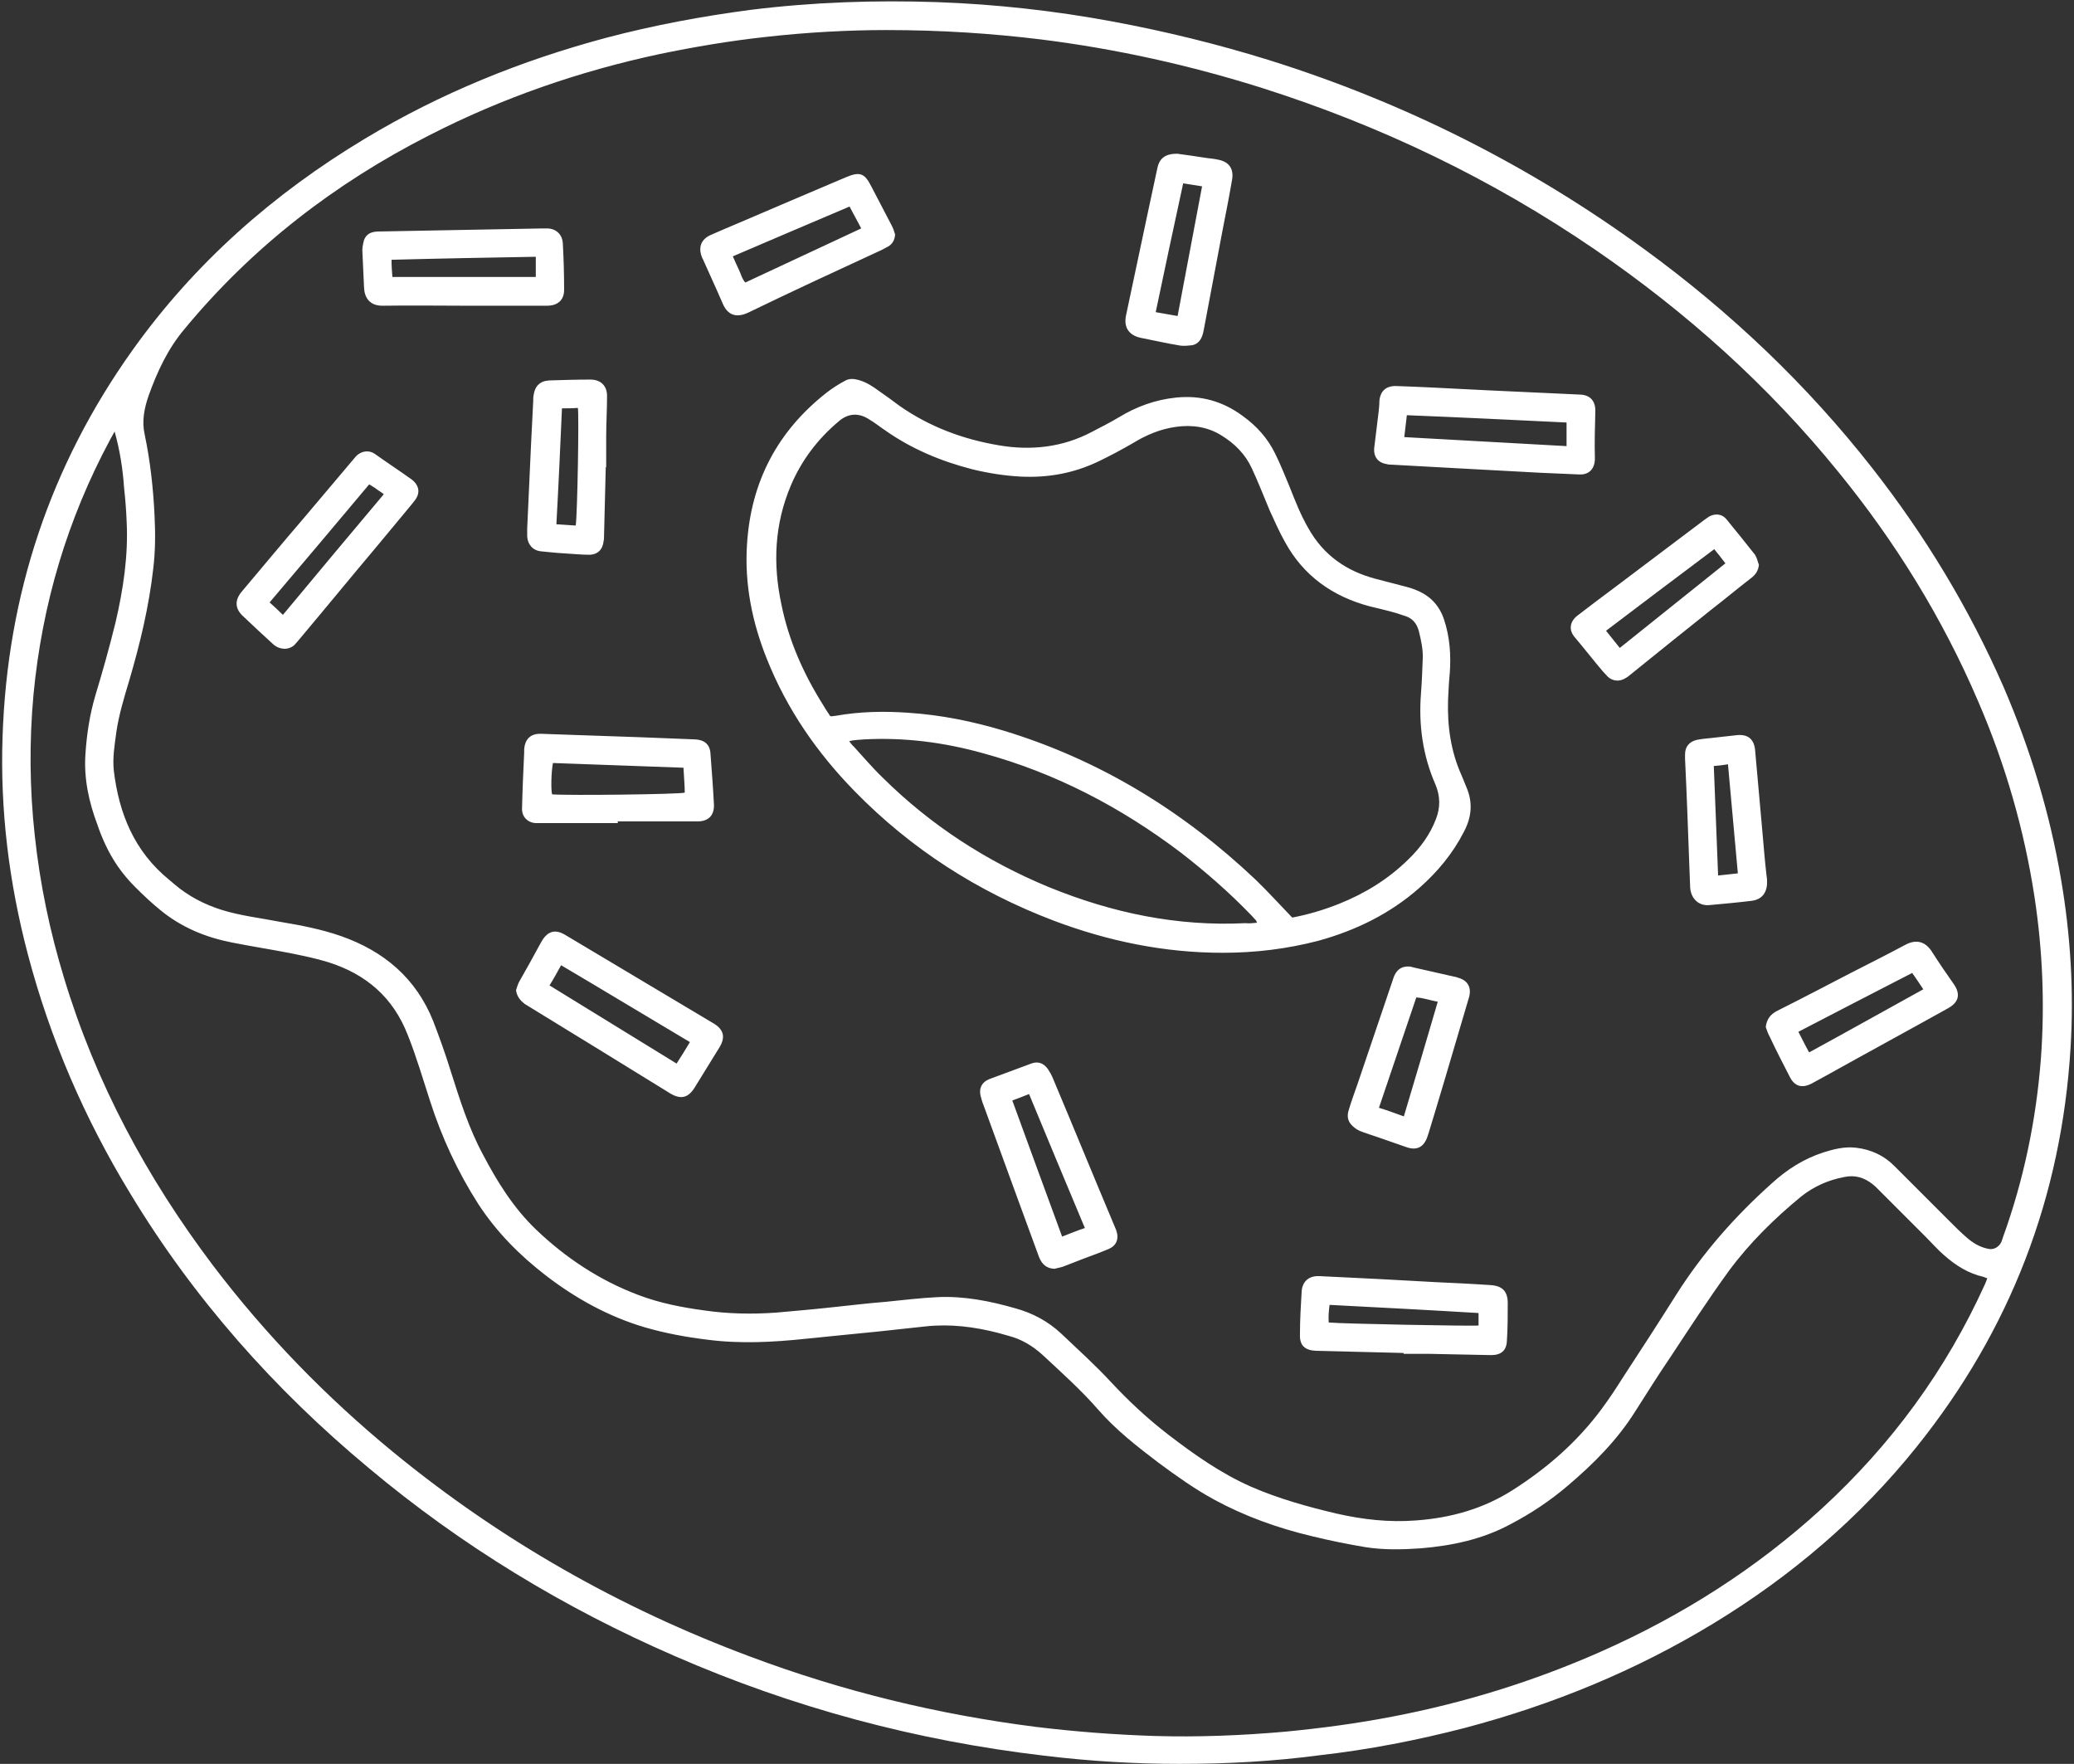
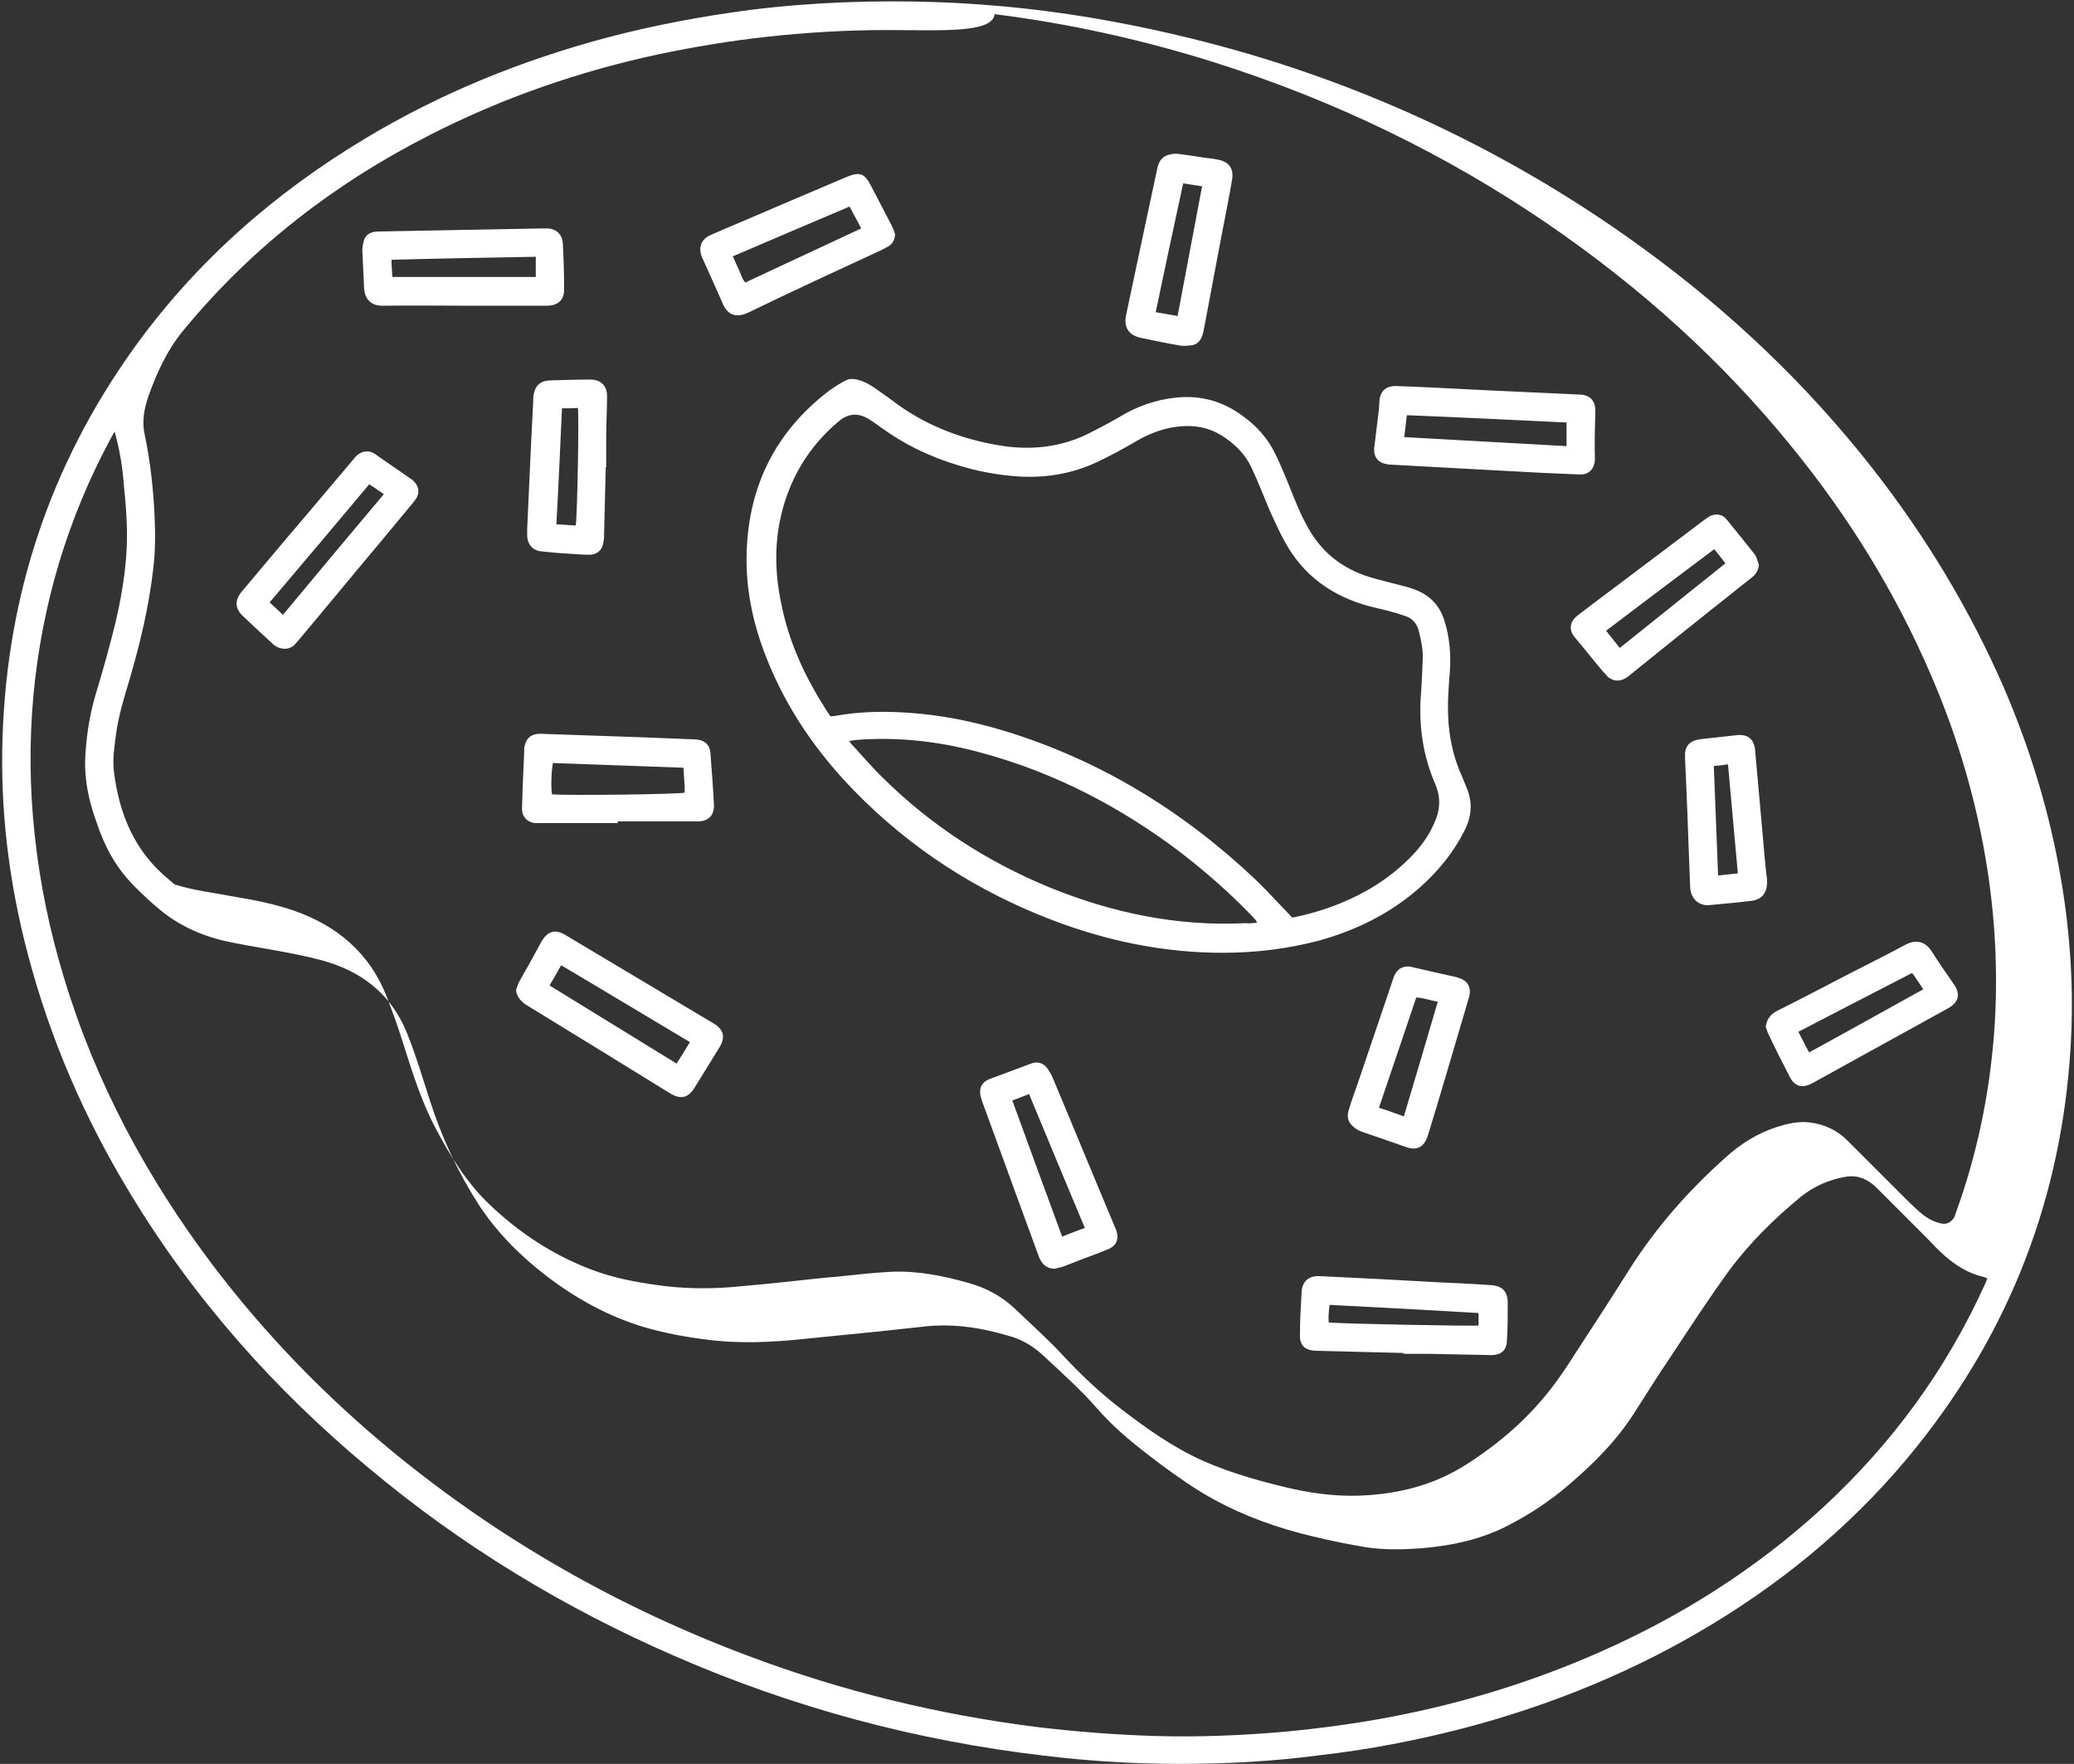
<svg xmlns="http://www.w3.org/2000/svg" fill="#ffffff" height="410.8" preserveAspectRatio="xMidYMid meet" version="1" viewBox="-0.5 -0.4 483.1 410.8" width="483.1" zoomAndPan="magnify">
  <rect x="-0.5" y="-0.4" width="483.1" height="410.8" fill="#333333" stroke="none" />
  <g id="change1_1">
-     <path clip-rule="evenodd" d="M274.2,410.4c-10,0-20.7-0.6-31.4-1.9c-29.9-3.5-58.6-11.2-86.1-23.2 c-25.8-11.2-49.7-25.7-71.3-43.8c-22-18.3-40.8-39.5-55.6-64C19.2,260.1,11.2,241.6,6,221.9c-4.4-16.7-6.5-33.6-5.9-50.8 c1.1-33,11.1-63.1,30.3-90c14.5-20.3,32.8-36.4,54.1-49.2c17.6-10.6,36.4-18.2,56.2-23.5c11-2.9,22.2-5,33.6-6.5 c14.5-1.8,29-2.3,43.6-1.8c13.7,0.5,27.2,2,40.7,4.5c12.4,2.3,24.6,5.3,36.5,9c31.6,9.9,60.8,24.6,87.5,44.1 c20,14.6,37.8,31.5,53,50.9c12.3,15.7,22.6,32.7,30.6,51c6.2,14.4,10.8,29.4,13.4,44.9c2.2,12.9,3,26,2.2,39.1 c-2.1,34.7-14,65.7-35.8,92.9c-13.3,16.6-29.3,30.2-47.4,41.2c-18.1,11-37.4,18.9-57.8,24.3c-11.2,2.9-22.5,5.1-34,6.4 C296.2,409.8,285.6,410.4,274.2,410.4z M205.9,6.6c-8.5,0-18.3,0.5-28,1.6c-8.3,0.9-16.6,2.3-24.8,4c-18.7,4-36.6,10.2-53.6,18.9 c-22,11.2-41.2,26-57,45.1c-3.9,4.6-6.4,10-8.4,15.6c-1,2.9-1.6,5.9-0.9,9c1.3,6.2,2,12.5,2.3,18.9c0.2,4.1,0.2,8.2-0.3,12.3 c-1,8.9-3.1,17.6-5.6,26.1c-1.2,4-2.4,7.9-3,12c-0.4,3-0.9,5.9-0.6,8.9c1.2,10.1,4.8,18.9,12.9,25.5c0.4,0.3,0.8,0.7,1.3,1.1 c3.2,2.7,6.8,4.6,10.9,5.9c4.5,1.4,9.1,1.9,13.7,2.8c4.8,0.8,9.5,1.7,14.1,3.3c10,3.5,17.5,9.8,21.5,19.8c1.5,3.9,2.9,7.8,4.1,11.7 c2.1,6.6,4.2,13.3,7.5,19.4c3.3,6.3,7.1,12.4,12.3,17.4c7,6.7,14.9,11.9,23.9,15.3c5,1.9,10.2,2.9,15.4,3.6 c5.5,0.8,11.1,0.9,16.7,0.5c4.5-0.4,9.1-0.8,13.6-1.3c3.9-0.4,7.9-0.9,11.8-1.2c4-0.4,8.1-0.9,12.1-1.1c6.2-0.3,12.3,0.9,18.2,2.6 c4,1.1,7.6,3,10.7,5.9c3.9,3.7,7.9,7.3,11.6,11.3c4.1,4.4,8.5,8.5,13.3,12.2c6,4.6,12.2,9,19.2,12.1c6.4,2.8,13.2,4.7,20,6.3 c6.1,1.4,12.3,2.1,18.6,1.6c8.1-0.6,15.6-2.7,22.5-7.1c8-5.1,15-11.2,20.7-18.9c1.7-2.3,3.3-4.7,4.8-7.1c4.2-6.4,8.4-12.9,12.5-19.4 c6.2-9.8,13.7-18.3,22.3-26c3.5-3.2,7.4-5.7,12-7.2c2.5-0.8,5-1.4,7.6-1.1c3.6,0.4,6.7,1.9,9.2,4.5c4.2,4.2,8.4,8.4,12.6,12.6 c1.3,1.3,2.7,2.7,4.1,3.9c1.4,1.2,2.9,2.1,4.7,2.5c1.4,0.4,2.7-0.3,3.3-1.6c0.1-0.3,0.2-0.6,0.3-0.9c4.9-13.5,7.8-27.5,8.9-41.9 c0.9-12.5,0.4-25-1.5-37.5c-2.4-15.7-6.8-30.9-13.1-45.5c-8.3-19.4-19.3-37.2-32.6-53.5c-16.3-20.1-35.4-37.2-56.7-51.8 c-24-16.4-49.8-28.8-77.5-37.6c-16.8-5.3-33.9-9.1-51.4-11.3C230.6,7.4,218.9,6.6,205.9,6.6z M26.2,100.1c-0.3,0.6-0.7,1.2-1,1.8 c-10,18.6-15.9,38.4-17.9,59.5c-1,10.9-0.9,21.9,0.3,32.8c1.2,11.2,3.5,22.3,6.8,33.1c7.4,24.5,19.3,46.6,34.7,67 c12.3,16.2,26.3,30.6,42,43.5c25,20.5,52.8,36.3,83.1,47.6c21.6,8.1,43.8,13.5,66.7,16.4c9.1,1.1,18.2,1.8,27.4,2.1 c10.2,0.3,20.4-0.1,30.6-1c8.3-0.8,16.6-1.9,24.9-3.5c16.7-3.2,32.9-8.2,48.5-15.1c19-8.4,36.3-19.4,51.6-33.4 c16.2-14.9,28.9-32.2,38-52.3c0.2-0.4,0.3-0.8,0.5-1.3c-0.4-0.1-0.6-0.2-0.8-0.3c-3.6-0.8-6.6-2.7-9.3-5.1c-1.5-1.3-2.8-2.8-4.2-4.2 c-3.9-3.9-7.8-7.8-11.7-11.7c-0.2-0.2-0.5-0.4-0.7-0.6c-1.9-1.5-4-2.2-6.5-1.7c-3.8,0.7-7.2,2.2-10.2,4.6 c-6.2,5.1-12,10.8-16.8,17.3c-4.8,6.6-9.2,13.4-13.7,20.2c-2.8,4.1-5.4,8.3-8.1,12.5c-4.2,6.7-9.7,12.2-15.7,17.3 c-4.1,3.5-8.6,6.5-13.4,9c-6.5,3.5-13.6,5-20.9,5.6c-4.3,0.3-8.7,0.4-13-0.3c-4.1-0.7-8.1-1.5-12.2-2.5c-8-1.9-15.6-4.6-22.8-8.5 c-4.6-2.5-8.8-5.5-13-8.6c-5-3.8-9.9-7.6-14.1-12.4c-4-4.6-8.5-8.6-12.9-12.7c-2.3-2.1-4.9-3.7-8-4.5c-0.8-0.2-1.7-0.5-2.5-0.7 c-5.5-1.4-11-2.1-16.7-1.5c-3.7,0.4-7.4,0.8-11.1,1.2c-5.7,0.6-11.4,1.1-17,1.7c-7.6,0.8-15.2,1.2-22.9,0.2 c-4.9-0.6-9.8-1.5-14.6-2.9c-8.4-2.5-16-6.7-22.9-12c-6.1-4.7-11.5-10.1-15.8-16.7c-4.8-7.5-8.5-15.5-11.2-23.9 c-1.7-5.2-3.2-10.4-5.2-15.4c-3.4-8.8-9.7-14.2-18.5-17c-2.9-0.9-5.9-1.5-8.8-2.1c-4.6-0.9-9.2-1.6-13.7-2.5 c-6.1-1.2-11.7-3.5-16.6-7.5c-2.1-1.7-4.1-3.6-6-5.5c-2.9-2.9-5.2-6.2-6.9-9.9c-0.7-1.5-1.3-3-1.8-4.5c-2-5.3-3.2-10.8-2.8-16.5 c0.3-4.6,1-9.2,2.3-13.6c1.7-5.6,3.3-11.3,4.7-17c1.8-7.7,3-15.6,2.6-23.5c-0.1-2.6-0.3-5.2-0.6-7.9 C28.1,108.7,27.4,104.4,26.2,100.1z M284.3,221.5c-13.6,0-26.7-2.7-39.4-7.5c-17.6-6.7-33.1-16.6-46.3-30.1 c-8.8-9-15.8-19.1-20.5-30.9c-3.4-8.5-5.2-17.4-4.6-26.6c0.9-14.6,7.1-26.4,18.6-35.4c1.3-1,2.7-1.9,4.2-2.7c1-0.6,2.1-0.5,3.2-0.2 c1.8,0.5,3.3,1.5,4.8,2.6c1.6,1.1,3.1,2.2,4.7,3.4c7,4.9,14.8,7.8,23.1,9.2c7.5,1.3,14.9,0.5,21.7-3.1c2.1-1.1,4.3-2.2,6.3-3.4 c4.1-2.5,8.5-4.1,13.3-4.6c5.7-0.6,10.9,0.8,15.6,4.3c3.2,2.3,5.8,5.2,7.5,8.7c1.3,2.6,2.3,5.2,3.4,7.8c1.3,3.3,2.6,6.6,4.4,9.7 c3.5,6.2,8.8,9.9,15.6,11.7c2.4,0.6,4.9,1.3,7.3,1.9c0.7,0.2,1.4,0.4,2.1,0.7c3.3,1.3,5.5,3.6,6.6,7c1.3,4,1.6,8.1,1.3,12.3 c-0.2,2.1-0.3,4.1-0.4,6.2c-0.2,6.1,0.6,12.1,3.2,17.8c0.4,0.9,0.7,1.8,1.1,2.7c1.5,3.5,1.2,6.9-0.6,10.3 c-2.6,5.1-6.2,9.4-10.4,13.1c-6.8,6-14.8,9.9-23.5,12.3C299.3,220.6,291.9,221.5,284.3,221.5z M300.5,213.3 c3.7-0.7,7.4-1.8,10.9-3.2c6-2.4,11.4-5.7,16.1-10.3c2.8-2.7,5.1-5.8,6.5-9.5c1-2.6,1-5.2-0.1-7.9c-3-6.8-4-14-3.4-21.4 c0.2-2.7,0.3-5.3,0.4-8c0.1-2.2-0.4-4.3-0.9-6.4c-0.5-1.9-1.6-3.1-3.4-3.6c-0.6-0.2-1.2-0.4-1.8-0.6c-2.1-0.6-4.2-1.1-6.3-1.6 c-8.6-2.3-15.4-7.1-19.7-15c-1.3-2.3-2.4-4.8-3.5-7.2c-1.4-3.3-2.7-6.7-4.2-9.9c-1.5-3.3-4-5.8-7.1-7.7c-3.2-2-6.8-2.5-10.5-2 c-3.7,0.5-7,1.9-10.1,3.8c-2.6,1.5-5.2,2.9-7.9,4.2c-5.8,2.8-11.8,3.9-18.2,3.6c-3.8-0.2-7.6-0.8-11.3-1.7 c-7.4-1.9-14.3-4.8-20.5-9.2c-1.2-0.8-2.3-1.7-3.5-2.4c-2.4-1.6-4.9-1.5-7.1,0.4c-4.9,4.1-8.7,9.1-11.2,15c-3.8,9-4.2,18.2-2.2,27.6 c1.7,8.5,5.2,16.3,9.8,23.6c0.5,0.9,1.1,1.7,1.6,2.5c0.3,0,0.4,0,0.5,0c0.3,0,0.5-0.1,0.8-0.1c5.6-1,11.3-1.1,16.9-0.7 c7.6,0.5,15,2,22.3,4.2c22.3,6.8,41.7,18.7,58.6,34.7C294.8,207.2,297.5,210.2,300.5,213.3z M292.3,214.5c-0.1-0.3-0.2-0.4-0.2-0.5 c-0.4-0.4-0.7-0.8-1.1-1.2c-5.1-5.3-10.6-10.1-16.4-14.6c-14-10.6-29.3-18.6-46.2-23.2c-9-2.5-18.2-3.7-27.6-3.2 c-1.1,0.1-2.2,0.1-3.5,0.4c0.4,0.5,0.7,1,1.1,1.3c2.2,2.4,4.3,4.9,6.7,7.2c11.2,11.1,24.2,19.5,38.7,25.5c14.7,6,29.9,9.2,45.8,8.4 C290.4,214.7,291.3,214.6,292.3,214.5z M346,90.5c7.2,0.3,14.4,0.7,21.6,1c2.4,0.1,3.6,1.6,3.5,4c-0.1,3.6-0.2,7.3-0.1,10.9 c0,2.3-1.3,3.8-3.6,3.7c-3.1-0.1-6.2-0.3-9.2-0.4c-6.2-0.3-12.3-0.7-18.5-1c-5.5-0.3-10.9-0.6-16.4-0.9c-0.2,0-0.5,0-0.7-0.1 c-2.1-0.3-3.2-1.7-3-3.8c0.3-2.7,0.7-5.5,1-8.2c0.1-0.9,0.2-1.8,0.2-2.7c0.2-2.3,1.5-3.5,3.8-3.5c5.8,0.2,11.6,0.5,17.4,0.8 C343.4,90.4,344.7,90.4,346,90.5C346,90.5,346,90.5,346,90.5z M364.4,98c-12.4-0.6-24.7-1.2-37.2-1.7c-0.2,1.8-0.4,3.4-0.6,5.1 c12.7,0.7,25.2,1.4,37.8,2.1C364.4,101.6,364.4,99.9,364.4,98z M119.7,230.2c0.2-0.6,0.4-1.3,0.7-1.9c1.7-3,3.4-6,5-9 c0.1-0.2,0.3-0.5,0.4-0.7c1.4-2.2,3.1-2.6,5.3-1.3c11.6,6.9,23.1,13.8,34.7,20.7c2.3,1.4,2.7,3.2,1.3,5.5c-1.9,3.1-3.9,6.3-5.8,9.4 c-1.5,2.4-3.2,2.8-5.6,1.4c-11.3-7-22.6-13.9-34-20.9C120.7,232.6,119.9,231.7,119.7,230.2z M127.5,229.1 c9.9,6.1,19.7,12.1,29.6,18.2c1.1-1.7,2.1-3.3,3.1-5c-10.1-6-20-12-30-17.9C129.3,226,128.5,227.5,127.5,229.1z M65.9,150.7 c-1.1,0-2-0.4-2.7-1c-2.4-2.2-4.9-4.5-7.3-6.8c-1.7-1.7-1.7-3.6-0.1-5.5c4.9-5.8,9.7-11.6,14.6-17.3c3.8-4.5,7.6-9,11.4-13.5 c0.3-0.4,0.6-0.7,0.9-1c1.2-1,2.8-1.2,4.1-0.3c2.8,2,5.7,3.9,8.5,5.9c1.9,1.4,2.2,3.3,0.7,5.1c-0.2,0.3-0.5,0.6-0.8,1 c-2.4,2.9-4.9,5.9-7.3,8.8c-6.4,7.6-12.7,15.3-19.1,22.9c-0.3,0.3-0.5,0.6-0.8,0.9C67.4,150.4,66.6,150.7,65.9,150.7z M88.9,114.7 c-0.6-0.5-1.2-0.8-1.7-1.2c-0.5-0.4-1.1-0.7-1.7-1.1c-7.7,9.2-15.4,18.3-23.2,27.5c1.1,1,2.1,1.9,3.1,2.9 C73.2,133.4,81,124.1,88.9,114.7z M326.4,314.7c-6.8-0.2-13.5-0.3-20.3-0.5c-2.6-0.1-3.9-1.2-3.8-3.8c0-3.4,0.2-6.7,0.4-10.1 c0.2-2.3,1.7-3.6,4.1-3.5c4.7,0.2,9.5,0.5,14.2,0.7c4.3,0.2,8.5,0.5,12.8,0.7c4.3,0.2,8.6,0.4,13,0.7c2.7,0.2,3.9,1.5,3.9,4.2 c0,2.9,0,5.9-0.2,8.8c-0.1,2.3-1.4,3.3-3.7,3.3c-4.9-0.1-9.8-0.2-14.6-0.3c-1.9,0-3.8,0-5.7,0C326.4,314.8,326.4,314.7,326.4,314.7z M309.2,303.5c-0.2,1.5-0.3,2.8-0.2,4.1c2.7,0.3,34,0.9,34.9,0.7c0-0.9,0-1.9,0-2.9C332.3,304.7,320.8,304.1,309.2,303.5z M245.1,295.1c-1.8-0.1-2.9-1-3.6-2.8c-1.6-4.4-3.2-8.7-4.8-13.1c-2.7-7.4-5.4-14.8-8.1-22.2c-0.3-0.7-0.5-1.5-0.7-2.2 c-0.4-1.8,0.3-3.2,2.1-3.9c3.2-1.2,6.5-2.4,9.7-3.6c1.6-0.6,2.9-0.1,3.9,1.3c0.4,0.6,0.8,1.3,1.1,2c4.8,11.4,9.5,22.9,14.3,34.3 c0.2,0.4,0.3,0.8,0.5,1.2c0.7,2,0.1,3.6-1.8,4.4c-1.9,0.8-3.8,1.5-5.7,2.2c-1.6,0.6-3.3,1.3-4.9,1.9 C246.5,294.8,245.8,294.9,245.1,295.1z M235.3,255.9c3.9,10.7,7.7,21.1,11.6,31.7c1.8-0.7,3.5-1.4,5.3-2c-4.4-10.5-8.7-20.8-13-31.2 C237.9,254.9,236.7,255.4,235.3,255.9z M107.6,70.8c-6.3,0-12.5-0.1-18.8,0c-3.2,0.1-4.4-1.9-4.5-4.2c-0.1-2.9-0.3-5.8-0.4-8.7 c0-0.8,0.2-1.7,0.4-2.4c0.4-1.1,1.2-1.7,2.4-1.9c0.6-0.1,1.2-0.1,1.8-0.1c12.5-0.2,24.9-0.5,37.4-0.7c0.3,0,0.6,0,1,0 c2.1,0,3.6,1.4,3.7,3.5c0.2,3.6,0.3,7.2,0.3,10.8c0,2.4-1.5,3.7-4,3.7C120.5,70.8,114.1,70.8,107.6,70.8 C107.6,70.8,107.6,70.8,107.6,70.8z M90.9,64.1c11.2,0,22.3,0,33.4,0c0-1.6,0-3,0-4.7c-11.3,0.2-22.4,0.4-33.6,0.7 C90.7,61.6,90.8,62.8,90.9,64.1z M143.4,191.3c-5.9,0-11.8,0-17.7,0c-0.5,0-0.9,0-1.4,0c-1.9-0.1-3.3-1.5-3.2-3.5 c0.1-4.3,0.3-8.6,0.5-13c0-0.2,0-0.5,0-0.7c0.2-2.4,1.5-3.7,4-3.6c2.9,0.1,5.7,0.2,8.6,0.3c4.8,0.2,9.7,0.3,14.5,0.5 c4.2,0.2,8.5,0.3,12.7,0.5c2.2,0.1,3.5,1.2,3.6,3.4c0.3,3.9,0.6,7.9,0.8,11.8c0.1,2.5-1.3,3.9-3.8,3.9c-6.2,0-12.4,0-18.6,0 C143.4,191.2,143.4,191.2,143.4,191.3z M158.7,178.4c-10.2-0.4-20.3-0.7-30.4-1.1c-0.4,2-0.5,6.2-0.2,7.3c3.7,0.3,29.7,0,30.9-0.4 C159,182.4,158.8,180.5,158.7,178.4z M409.2,131.1c-0.1,1.4-0.8,2.4-1.9,3.2c-3.1,2.4-6.1,4.9-9.2,7.3c-6.3,5-12.6,10.1-18.8,15.1 c-0.4,0.3-0.7,0.6-1.1,0.8c-1.4,0.9-3,0.8-4.2-0.3c-0.4-0.4-0.8-0.9-1.2-1.3c-2.2-2.6-4.3-5.3-6.5-7.9c-1.4-1.6-1.2-3.6,0.6-5 c2.7-2.1,5.4-4.1,8.2-6.2c7.2-5.4,14.3-10.8,21.5-16.2c0.3-0.2,0.7-0.5,1-0.7c1.5-0.8,3.1-0.6,4.1,0.7c2.2,2.7,4.4,5.4,6.6,8.2 C408.8,129.6,408.9,130.4,409.2,131.1z M398.8,127.5c-8.5,6.4-16.8,12.6-25.2,19c1.1,1.4,2.1,2.6,3.2,4c8.2-6.6,16.4-13.1,24.6-19.7 C400.5,129.6,399.7,128.6,398.8,127.5z M208,54.2c-0.1,1.3-0.6,2.2-1.6,2.8c-0.5,0.3-1,0.5-1.5,0.8c-10.4,4.8-20.8,9.6-31.1,14.6 c-3.2,1.5-5,0.2-6-2.2c-1.5-3.5-3.1-6.9-4.6-10.3c-0.1-0.1-0.1-0.2-0.2-0.4c-0.9-2.3-0.2-4.2,2.1-5.2c2.3-1,4.6-2,7-3 c8.1-3.5,16.2-6.9,24.4-10.4c3.3-1.4,4.4-1,6,2.2c1.6,3.1,3.2,6.1,4.8,9.2C207.6,52.9,207.8,53.6,208,54.2z M197.4,47.7 c-9.2,3.9-18.1,7.7-27.2,11.6c0.5,1.1,0.9,2.1,1.4,3.1c0.5,1,0.7,2.1,1.5,3c9-4.2,18-8.4,27-12.6C199.2,51,198.3,49.5,197.4,47.7z M273.7,35.4c2.1,0.3,4.5,0.6,6.9,1c0.9,0.1,1.8,0.2,2.7,0.4c2.5,0.5,3.6,2.1,3.2,4.6c-0.7,4.1-1.5,8.1-2.3,12.2 c-1.4,7.6-2.9,15.2-4.3,22.8c-0.1,0.5-0.2,1-0.4,1.5c-0.4,1.1-1.2,1.9-2.3,2.1c-0.9,0.1-1.8,0.2-2.7,0.1c-3.1-0.5-6.1-1.2-9.2-1.8 c-2.9-0.6-4.1-2.5-3.5-5.3c1.6-7.7,3.3-15.4,4.9-23.1c0.8-3.7,1.6-7.5,2.4-11.2C269.6,36.4,271,35.4,273.7,35.4z M279.5,43 c-1.5-0.2-2.9-0.5-4.4-0.7c-2.2,10.1-4.3,20-6.4,30c1.8,0.3,3.4,0.6,5.1,0.9C275.7,63.1,277.6,53.1,279.5,43z M410.8,238.8 c0.2-1.8,1.1-3,2.7-3.8c5.8-2.9,11.5-5.9,17.3-8.9c4.1-2.1,8.3-4.2,12.4-6.4c2.9-1.6,5-0.6,6.4,1.7c1.6,2.5,3.3,5,5,7.4 c1.6,2.3,1.2,4.2-1.3,5.6c-9.5,5.3-19.1,10.5-28.6,15.8c-1.1,0.6-2.2,1.2-3.3,1.8c-2.2,1.1-3.9,0.6-5-1.6c-1.6-3.1-3.2-6.2-4.7-9.4 C411.3,240.3,411.1,239.6,410.8,238.8z M420.9,244.7c9-4.9,17.7-9.8,26.6-14.7c-0.9-1.3-1.7-2.6-2.6-3.8 c-8.9,4.6-17.7,9.1-26.5,13.7C419.3,241.6,420,243.1,420.9,244.7z M327.8,224.7c0.2,0,0.6,0.1,0.9,0.2c3.2,0.7,6.5,1.5,9.7,2.2 c0.2,0,0.4,0.1,0.7,0.2c2.3,0.6,3.2,2.3,2.6,4.5c-0.6,2-1.2,4.1-1.8,6.1c-2.5,8.5-5,17-7.6,25.5c-0.1,0.3-0.2,0.6-0.3,0.9 c-0.8,2.4-2.4,3.3-4.8,2.5c-2.3-0.8-4.6-1.6-6.9-2.4c-1.2-0.4-2.4-0.8-3.5-1.2c-0.6-0.2-1.2-0.5-1.7-0.9c-1.6-1.2-2-2.5-1.4-4.3 c0.6-2,1.3-3.9,2-5.9c2.7-8,5.4-15.9,8.1-23.9c0.2-0.5,0.3-1,0.5-1.4C325,225.3,326.1,224.6,327.8,224.7z M326.5,259.6 c2.7-9,5.3-17.8,7.9-26.7c-1.7-0.3-3.3-0.9-5-1c-2.9,8.6-5.8,17.1-8.7,25.7C322.7,258.2,324.5,258.9,326.5,259.6z M140.6,108.4 c-0.1,5.3-0.3,10.7-0.4,16c0,0.4,0,0.8-0.1,1.2c-0.2,2-1.4,3.2-3.4,3.2c-1.8,0-3.6-0.2-5.4-0.3c-1.9-0.1-3.9-0.3-5.8-0.5 c-1.9-0.2-3.1-1.6-3.2-3.5c0-0.6,0-1.2,0-1.8c0.3-6.6,0.6-13.1,0.9-19.7c0.2-3.3,0.3-6.6,0.5-9.9c0-0.5,0-1,0.1-1.5 c0.3-2.1,1.5-3.3,3.7-3.4c3.2-0.1,6.3-0.2,9.5-0.2c2.4,0,3.9,1.4,3.9,3.8c0,3.2-0.2,6.4-0.2,9.7c0,2.3,0,4.6,0,6.9 C140.7,108.4,140.7,108.4,140.6,108.4z M130.4,94.7c-0.4,9-0.8,18-1.3,27c1.6,0.1,3,0.2,4.5,0.3c0.4-2.3,0.8-26.5,0.5-27.4 C132.9,94.7,131.7,94.7,130.4,94.7z M411.1,204.8c0.1,2.7-1.2,4.3-3.6,4.6c-3.3,0.4-6.6,0.7-9.9,1c-2.4,0.2-4.2-1.5-4.4-4 c-0.1-1.7-0.1-3.4-0.2-5.1c-0.3-8.3-0.6-16.7-1-25c0-0.3,0-0.6,0-1c0-1.8,1-3,2.8-3.4c1-0.2,2.1-0.3,3.1-0.4 c2.1-0.2,4.2-0.5,6.3-0.7c2.4-0.2,3.8,0.9,4.1,3.3c0.6,6.3,1.1,12.7,1.7,19c0.3,3.5,0.6,7.1,1,10.6 C411.1,204.1,411.1,204.5,411.1,204.8z M398.7,178c0.3,8.5,0.7,16.9,1,25.5c1.6-0.2,3.1-0.3,4.6-0.5c-0.8-8.5-1.5-16.9-2.3-25.4 C400.9,177.8,399.9,177.9,398.7,178z" fill-rule="evenodd" />
+     <path clip-rule="evenodd" d="M274.2,410.4c-10,0-20.7-0.6-31.4-1.9c-29.9-3.5-58.6-11.2-86.1-23.2 c-25.8-11.2-49.7-25.7-71.3-43.8c-22-18.3-40.8-39.5-55.6-64C19.2,260.1,11.2,241.6,6,221.9c-4.4-16.7-6.5-33.6-5.9-50.8 c1.1-33,11.1-63.1,30.3-90c14.5-20.3,32.8-36.4,54.1-49.2c17.6-10.6,36.4-18.2,56.2-23.5c11-2.9,22.2-5,33.6-6.5 c14.5-1.8,29-2.3,43.6-1.8c13.7,0.5,27.2,2,40.7,4.5c12.4,2.3,24.6,5.3,36.5,9c31.6,9.9,60.8,24.6,87.5,44.1 c20,14.6,37.8,31.5,53,50.9c12.3,15.7,22.6,32.7,30.6,51c6.2,14.4,10.8,29.4,13.4,44.9c2.2,12.9,3,26,2.2,39.1 c-2.1,34.7-14,65.7-35.8,92.9c-13.3,16.6-29.3,30.2-47.4,41.2c-18.1,11-37.4,18.9-57.8,24.3c-11.2,2.9-22.5,5.1-34,6.4 C296.2,409.8,285.6,410.4,274.2,410.4z M205.9,6.6c-8.5,0-18.3,0.5-28,1.6c-8.3,0.9-16.6,2.3-24.8,4c-18.7,4-36.6,10.2-53.6,18.9 c-22,11.2-41.2,26-57,45.1c-3.9,4.6-6.4,10-8.4,15.6c-1,2.9-1.6,5.9-0.9,9c1.3,6.2,2,12.5,2.3,18.9c0.2,4.1,0.2,8.2-0.3,12.3 c-1,8.9-3.1,17.6-5.6,26.1c-1.2,4-2.4,7.9-3,12c-0.4,3-0.9,5.9-0.6,8.9c1.2,10.1,4.8,18.9,12.9,25.5c0.4,0.3,0.8,0.7,1.3,1.1 c4.5,1.4,9.1,1.9,13.7,2.8c4.8,0.8,9.5,1.7,14.1,3.3c10,3.5,17.5,9.8,21.5,19.8c1.5,3.9,2.9,7.8,4.1,11.7 c2.1,6.6,4.2,13.3,7.5,19.4c3.3,6.3,7.1,12.4,12.3,17.4c7,6.7,14.9,11.9,23.9,15.3c5,1.9,10.2,2.9,15.4,3.6 c5.5,0.8,11.1,0.9,16.7,0.5c4.5-0.4,9.1-0.8,13.6-1.3c3.9-0.4,7.9-0.9,11.8-1.2c4-0.4,8.1-0.9,12.1-1.1c6.2-0.3,12.3,0.9,18.2,2.6 c4,1.1,7.6,3,10.7,5.9c3.9,3.7,7.9,7.3,11.6,11.3c4.1,4.4,8.5,8.5,13.3,12.2c6,4.6,12.2,9,19.2,12.1c6.4,2.8,13.2,4.7,20,6.3 c6.1,1.4,12.3,2.1,18.6,1.6c8.1-0.6,15.6-2.7,22.5-7.1c8-5.1,15-11.2,20.7-18.9c1.7-2.3,3.3-4.7,4.8-7.1c4.2-6.4,8.4-12.9,12.5-19.4 c6.2-9.8,13.7-18.3,22.3-26c3.5-3.2,7.4-5.7,12-7.2c2.5-0.8,5-1.4,7.6-1.1c3.6,0.4,6.7,1.9,9.2,4.5c4.2,4.2,8.4,8.4,12.6,12.6 c1.3,1.3,2.7,2.7,4.1,3.9c1.4,1.2,2.9,2.1,4.7,2.5c1.4,0.4,2.7-0.3,3.3-1.6c0.1-0.3,0.2-0.6,0.3-0.9c4.9-13.5,7.8-27.5,8.9-41.9 c0.9-12.5,0.4-25-1.5-37.5c-2.4-15.7-6.8-30.9-13.1-45.5c-8.3-19.4-19.3-37.2-32.6-53.5c-16.3-20.1-35.4-37.2-56.7-51.8 c-24-16.4-49.8-28.8-77.5-37.6c-16.8-5.3-33.9-9.1-51.4-11.3C230.6,7.4,218.9,6.6,205.9,6.6z M26.2,100.1c-0.3,0.6-0.7,1.2-1,1.8 c-10,18.6-15.9,38.4-17.9,59.5c-1,10.9-0.9,21.9,0.3,32.8c1.2,11.2,3.5,22.3,6.8,33.1c7.4,24.5,19.3,46.6,34.7,67 c12.3,16.2,26.3,30.6,42,43.5c25,20.5,52.8,36.3,83.1,47.6c21.6,8.1,43.8,13.5,66.7,16.4c9.1,1.1,18.2,1.8,27.4,2.1 c10.2,0.3,20.4-0.1,30.6-1c8.3-0.8,16.6-1.9,24.9-3.5c16.7-3.2,32.9-8.2,48.5-15.1c19-8.4,36.3-19.4,51.6-33.4 c16.2-14.9,28.9-32.2,38-52.3c0.2-0.4,0.3-0.8,0.5-1.3c-0.4-0.1-0.6-0.2-0.8-0.3c-3.6-0.8-6.6-2.7-9.3-5.1c-1.5-1.3-2.8-2.8-4.2-4.2 c-3.9-3.9-7.8-7.8-11.7-11.7c-0.2-0.2-0.5-0.4-0.7-0.6c-1.9-1.5-4-2.2-6.5-1.7c-3.8,0.7-7.2,2.2-10.2,4.6 c-6.2,5.1-12,10.8-16.8,17.3c-4.8,6.6-9.2,13.4-13.7,20.2c-2.8,4.1-5.4,8.3-8.1,12.5c-4.2,6.7-9.7,12.2-15.7,17.3 c-4.1,3.5-8.6,6.5-13.4,9c-6.5,3.5-13.6,5-20.9,5.6c-4.3,0.3-8.7,0.4-13-0.3c-4.1-0.7-8.1-1.5-12.2-2.5c-8-1.9-15.6-4.6-22.8-8.5 c-4.6-2.5-8.8-5.5-13-8.6c-5-3.8-9.9-7.6-14.1-12.4c-4-4.6-8.5-8.6-12.9-12.7c-2.3-2.1-4.9-3.7-8-4.5c-0.8-0.2-1.7-0.5-2.5-0.7 c-5.5-1.4-11-2.1-16.7-1.5c-3.7,0.4-7.4,0.8-11.1,1.2c-5.7,0.6-11.4,1.1-17,1.7c-7.6,0.8-15.2,1.2-22.9,0.2 c-4.9-0.6-9.8-1.5-14.6-2.9c-8.4-2.5-16-6.7-22.9-12c-6.1-4.7-11.5-10.1-15.8-16.7c-4.8-7.5-8.5-15.5-11.2-23.9 c-1.7-5.2-3.2-10.4-5.2-15.4c-3.4-8.8-9.7-14.2-18.5-17c-2.9-0.9-5.9-1.5-8.8-2.1c-4.6-0.9-9.2-1.6-13.7-2.5 c-6.1-1.2-11.7-3.5-16.6-7.5c-2.1-1.7-4.1-3.6-6-5.5c-2.9-2.9-5.2-6.2-6.9-9.9c-0.7-1.5-1.3-3-1.8-4.5c-2-5.3-3.2-10.8-2.8-16.5 c0.3-4.6,1-9.2,2.3-13.6c1.7-5.6,3.3-11.3,4.7-17c1.8-7.7,3-15.6,2.6-23.5c-0.1-2.6-0.3-5.2-0.6-7.9 C28.1,108.7,27.4,104.4,26.2,100.1z M284.3,221.5c-13.6,0-26.7-2.7-39.4-7.5c-17.6-6.7-33.1-16.6-46.3-30.1 c-8.8-9-15.8-19.1-20.5-30.9c-3.4-8.5-5.2-17.4-4.6-26.6c0.9-14.6,7.1-26.4,18.6-35.4c1.3-1,2.7-1.9,4.2-2.7c1-0.6,2.1-0.5,3.2-0.2 c1.8,0.5,3.3,1.5,4.8,2.6c1.6,1.1,3.1,2.2,4.7,3.4c7,4.9,14.8,7.8,23.1,9.2c7.5,1.3,14.9,0.5,21.7-3.1c2.1-1.1,4.3-2.2,6.3-3.4 c4.1-2.5,8.5-4.1,13.3-4.6c5.7-0.6,10.9,0.8,15.6,4.3c3.2,2.3,5.8,5.2,7.5,8.7c1.3,2.6,2.3,5.2,3.4,7.8c1.3,3.3,2.6,6.6,4.4,9.7 c3.5,6.2,8.8,9.9,15.6,11.7c2.4,0.6,4.9,1.3,7.3,1.9c0.7,0.2,1.4,0.4,2.1,0.7c3.3,1.3,5.5,3.6,6.6,7c1.3,4,1.6,8.1,1.3,12.3 c-0.2,2.1-0.3,4.1-0.4,6.2c-0.2,6.1,0.6,12.1,3.2,17.8c0.4,0.9,0.7,1.8,1.1,2.7c1.5,3.5,1.2,6.9-0.6,10.3 c-2.6,5.1-6.2,9.4-10.4,13.1c-6.8,6-14.8,9.9-23.5,12.3C299.3,220.6,291.9,221.5,284.3,221.5z M300.5,213.3 c3.7-0.7,7.4-1.8,10.9-3.2c6-2.4,11.4-5.7,16.1-10.3c2.8-2.7,5.1-5.8,6.5-9.5c1-2.6,1-5.2-0.1-7.9c-3-6.8-4-14-3.4-21.4 c0.2-2.7,0.3-5.3,0.4-8c0.1-2.2-0.4-4.3-0.9-6.4c-0.5-1.9-1.6-3.1-3.4-3.6c-0.6-0.2-1.2-0.4-1.8-0.6c-2.1-0.6-4.2-1.1-6.3-1.6 c-8.6-2.3-15.4-7.1-19.7-15c-1.3-2.3-2.4-4.8-3.5-7.2c-1.4-3.3-2.7-6.7-4.2-9.9c-1.5-3.3-4-5.8-7.1-7.7c-3.2-2-6.8-2.5-10.5-2 c-3.7,0.5-7,1.9-10.1,3.8c-2.6,1.5-5.2,2.9-7.9,4.2c-5.8,2.8-11.8,3.9-18.2,3.6c-3.8-0.2-7.6-0.8-11.3-1.7 c-7.4-1.9-14.3-4.8-20.5-9.2c-1.2-0.8-2.3-1.7-3.5-2.4c-2.4-1.6-4.9-1.5-7.1,0.4c-4.9,4.1-8.7,9.1-11.2,15c-3.8,9-4.2,18.2-2.2,27.6 c1.7,8.5,5.2,16.3,9.8,23.6c0.5,0.9,1.1,1.7,1.6,2.5c0.3,0,0.4,0,0.5,0c0.3,0,0.5-0.1,0.8-0.1c5.6-1,11.3-1.1,16.9-0.7 c7.6,0.5,15,2,22.3,4.2c22.3,6.8,41.7,18.7,58.6,34.7C294.8,207.2,297.5,210.2,300.5,213.3z M292.3,214.5c-0.1-0.3-0.2-0.4-0.2-0.5 c-0.4-0.4-0.7-0.8-1.1-1.2c-5.1-5.3-10.6-10.1-16.4-14.6c-14-10.6-29.3-18.6-46.2-23.2c-9-2.5-18.2-3.7-27.6-3.2 c-1.1,0.1-2.2,0.1-3.5,0.4c0.4,0.5,0.7,1,1.1,1.3c2.2,2.4,4.3,4.9,6.7,7.2c11.2,11.1,24.2,19.5,38.7,25.5c14.7,6,29.9,9.2,45.8,8.4 C290.4,214.7,291.3,214.6,292.3,214.5z M346,90.5c7.2,0.3,14.4,0.7,21.6,1c2.4,0.1,3.6,1.6,3.5,4c-0.1,3.6-0.2,7.3-0.1,10.9 c0,2.3-1.3,3.8-3.6,3.7c-3.1-0.1-6.2-0.3-9.2-0.4c-6.2-0.3-12.3-0.7-18.5-1c-5.5-0.3-10.9-0.6-16.4-0.9c-0.2,0-0.5,0-0.7-0.1 c-2.1-0.3-3.2-1.7-3-3.8c0.3-2.7,0.7-5.5,1-8.2c0.1-0.9,0.2-1.8,0.2-2.7c0.2-2.3,1.5-3.5,3.8-3.5c5.8,0.2,11.6,0.5,17.4,0.8 C343.4,90.4,344.7,90.4,346,90.5C346,90.5,346,90.5,346,90.5z M364.4,98c-12.4-0.6-24.7-1.2-37.2-1.7c-0.2,1.8-0.4,3.4-0.6,5.1 c12.7,0.7,25.2,1.4,37.8,2.1C364.4,101.6,364.4,99.9,364.4,98z M119.7,230.2c0.2-0.6,0.4-1.3,0.7-1.9c1.7-3,3.4-6,5-9 c0.1-0.2,0.3-0.5,0.4-0.7c1.4-2.2,3.1-2.6,5.3-1.3c11.6,6.9,23.1,13.8,34.7,20.7c2.3,1.4,2.7,3.2,1.3,5.5c-1.9,3.1-3.9,6.3-5.8,9.4 c-1.5,2.4-3.2,2.8-5.6,1.4c-11.3-7-22.6-13.9-34-20.9C120.7,232.6,119.9,231.7,119.7,230.2z M127.5,229.1 c9.9,6.1,19.7,12.1,29.6,18.2c1.1-1.7,2.1-3.3,3.1-5c-10.1-6-20-12-30-17.9C129.3,226,128.5,227.5,127.5,229.1z M65.9,150.7 c-1.1,0-2-0.4-2.7-1c-2.4-2.2-4.9-4.5-7.3-6.8c-1.7-1.7-1.7-3.6-0.1-5.5c4.9-5.8,9.7-11.6,14.6-17.3c3.8-4.5,7.6-9,11.4-13.5 c0.3-0.4,0.6-0.7,0.9-1c1.2-1,2.8-1.2,4.1-0.3c2.8,2,5.7,3.9,8.5,5.9c1.9,1.4,2.2,3.3,0.7,5.1c-0.2,0.3-0.5,0.6-0.8,1 c-2.4,2.9-4.9,5.9-7.3,8.8c-6.4,7.6-12.7,15.3-19.1,22.9c-0.3,0.3-0.5,0.6-0.8,0.9C67.4,150.4,66.6,150.7,65.9,150.7z M88.9,114.7 c-0.6-0.5-1.2-0.8-1.7-1.2c-0.5-0.4-1.1-0.7-1.7-1.1c-7.7,9.2-15.4,18.3-23.2,27.5c1.1,1,2.1,1.9,3.1,2.9 C73.2,133.4,81,124.1,88.9,114.7z M326.4,314.7c-6.8-0.2-13.5-0.3-20.3-0.5c-2.6-0.1-3.9-1.2-3.8-3.8c0-3.4,0.2-6.7,0.4-10.1 c0.2-2.3,1.7-3.6,4.1-3.5c4.7,0.2,9.5,0.5,14.2,0.7c4.3,0.2,8.5,0.5,12.8,0.7c4.3,0.2,8.6,0.4,13,0.7c2.7,0.2,3.9,1.5,3.9,4.2 c0,2.9,0,5.9-0.2,8.8c-0.1,2.3-1.4,3.3-3.7,3.3c-4.9-0.1-9.8-0.2-14.6-0.3c-1.9,0-3.8,0-5.7,0C326.4,314.8,326.4,314.7,326.4,314.7z M309.2,303.5c-0.2,1.5-0.3,2.8-0.2,4.1c2.7,0.3,34,0.9,34.9,0.7c0-0.9,0-1.9,0-2.9C332.3,304.7,320.8,304.1,309.2,303.5z M245.1,295.1c-1.8-0.1-2.9-1-3.6-2.8c-1.6-4.4-3.2-8.7-4.8-13.1c-2.7-7.4-5.4-14.8-8.1-22.2c-0.3-0.7-0.5-1.5-0.7-2.2 c-0.4-1.8,0.3-3.2,2.1-3.9c3.2-1.2,6.5-2.4,9.7-3.6c1.6-0.6,2.9-0.1,3.9,1.3c0.4,0.6,0.8,1.3,1.1,2c4.8,11.4,9.5,22.9,14.3,34.3 c0.2,0.4,0.3,0.8,0.5,1.2c0.7,2,0.1,3.6-1.8,4.4c-1.9,0.8-3.8,1.5-5.7,2.2c-1.6,0.6-3.3,1.3-4.9,1.9 C246.5,294.8,245.8,294.9,245.1,295.1z M235.3,255.9c3.9,10.7,7.7,21.1,11.6,31.7c1.8-0.7,3.5-1.4,5.3-2c-4.4-10.5-8.7-20.8-13-31.2 C237.9,254.9,236.7,255.4,235.3,255.9z M107.6,70.8c-6.3,0-12.5-0.1-18.8,0c-3.2,0.1-4.4-1.9-4.5-4.2c-0.1-2.9-0.3-5.8-0.4-8.7 c0-0.8,0.2-1.7,0.4-2.4c0.4-1.1,1.2-1.7,2.4-1.9c0.6-0.1,1.2-0.1,1.8-0.1c12.5-0.2,24.9-0.5,37.4-0.7c0.3,0,0.6,0,1,0 c2.1,0,3.6,1.4,3.7,3.5c0.2,3.6,0.3,7.2,0.3,10.8c0,2.4-1.5,3.7-4,3.7C120.5,70.8,114.1,70.8,107.6,70.8 C107.6,70.8,107.6,70.8,107.6,70.8z M90.9,64.1c11.2,0,22.3,0,33.4,0c0-1.6,0-3,0-4.7c-11.3,0.2-22.4,0.4-33.6,0.7 C90.7,61.6,90.8,62.8,90.9,64.1z M143.4,191.3c-5.9,0-11.8,0-17.7,0c-0.5,0-0.9,0-1.4,0c-1.9-0.1-3.3-1.5-3.2-3.5 c0.1-4.3,0.3-8.6,0.5-13c0-0.2,0-0.5,0-0.7c0.2-2.4,1.5-3.7,4-3.6c2.9,0.1,5.7,0.2,8.6,0.3c4.8,0.2,9.7,0.3,14.5,0.5 c4.2,0.2,8.5,0.3,12.7,0.5c2.2,0.1,3.5,1.2,3.6,3.4c0.3,3.9,0.6,7.9,0.8,11.8c0.1,2.5-1.3,3.9-3.8,3.9c-6.2,0-12.4,0-18.6,0 C143.4,191.2,143.4,191.2,143.4,191.3z M158.7,178.4c-10.2-0.4-20.3-0.7-30.4-1.1c-0.4,2-0.5,6.2-0.2,7.3c3.7,0.3,29.7,0,30.9-0.4 C159,182.4,158.8,180.5,158.7,178.4z M409.2,131.1c-0.1,1.4-0.8,2.4-1.9,3.2c-3.1,2.4-6.1,4.9-9.2,7.3c-6.3,5-12.6,10.1-18.8,15.1 c-0.4,0.3-0.7,0.6-1.1,0.8c-1.4,0.9-3,0.8-4.2-0.3c-0.4-0.4-0.8-0.9-1.2-1.3c-2.2-2.6-4.3-5.3-6.5-7.9c-1.4-1.6-1.2-3.6,0.6-5 c2.7-2.1,5.4-4.1,8.2-6.2c7.2-5.4,14.3-10.8,21.5-16.2c0.3-0.2,0.7-0.5,1-0.7c1.5-0.8,3.1-0.6,4.1,0.7c2.2,2.7,4.4,5.4,6.6,8.2 C408.8,129.6,408.9,130.4,409.2,131.1z M398.8,127.5c-8.5,6.4-16.8,12.6-25.2,19c1.1,1.4,2.1,2.6,3.2,4c8.2-6.6,16.4-13.1,24.6-19.7 C400.5,129.6,399.7,128.6,398.8,127.5z M208,54.2c-0.1,1.3-0.6,2.2-1.6,2.8c-0.5,0.3-1,0.5-1.5,0.8c-10.4,4.8-20.8,9.6-31.1,14.6 c-3.2,1.5-5,0.2-6-2.2c-1.5-3.5-3.1-6.9-4.6-10.3c-0.1-0.1-0.1-0.2-0.2-0.4c-0.9-2.3-0.2-4.2,2.1-5.2c2.3-1,4.6-2,7-3 c8.1-3.5,16.2-6.9,24.4-10.4c3.3-1.4,4.4-1,6,2.2c1.6,3.1,3.2,6.1,4.8,9.2C207.6,52.9,207.8,53.6,208,54.2z M197.4,47.7 c-9.2,3.9-18.1,7.7-27.2,11.6c0.5,1.1,0.9,2.1,1.4,3.1c0.5,1,0.7,2.1,1.5,3c9-4.2,18-8.4,27-12.6C199.2,51,198.3,49.5,197.4,47.7z M273.7,35.4c2.1,0.3,4.5,0.6,6.9,1c0.9,0.1,1.8,0.2,2.7,0.4c2.5,0.5,3.6,2.1,3.2,4.6c-0.7,4.1-1.5,8.1-2.3,12.2 c-1.4,7.6-2.9,15.2-4.3,22.8c-0.1,0.5-0.2,1-0.4,1.5c-0.4,1.1-1.2,1.9-2.3,2.1c-0.9,0.1-1.8,0.2-2.7,0.1c-3.1-0.5-6.1-1.2-9.2-1.8 c-2.9-0.6-4.1-2.5-3.5-5.3c1.6-7.7,3.3-15.4,4.9-23.1c0.8-3.7,1.6-7.5,2.4-11.2C269.6,36.4,271,35.4,273.7,35.4z M279.5,43 c-1.5-0.2-2.9-0.5-4.4-0.7c-2.2,10.1-4.3,20-6.4,30c1.8,0.3,3.4,0.6,5.1,0.9C275.7,63.1,277.6,53.1,279.5,43z M410.8,238.8 c0.2-1.8,1.1-3,2.7-3.8c5.8-2.9,11.5-5.9,17.3-8.9c4.1-2.1,8.3-4.2,12.4-6.4c2.9-1.6,5-0.6,6.4,1.7c1.6,2.5,3.3,5,5,7.4 c1.6,2.3,1.2,4.2-1.3,5.6c-9.5,5.3-19.1,10.5-28.6,15.8c-1.1,0.6-2.2,1.2-3.3,1.8c-2.2,1.1-3.9,0.6-5-1.6c-1.6-3.1-3.2-6.2-4.7-9.4 C411.3,240.3,411.1,239.6,410.8,238.8z M420.9,244.7c9-4.9,17.7-9.8,26.6-14.7c-0.9-1.3-1.7-2.6-2.6-3.8 c-8.9,4.6-17.7,9.1-26.5,13.7C419.3,241.6,420,243.1,420.9,244.7z M327.8,224.7c0.2,0,0.6,0.1,0.9,0.2c3.2,0.7,6.5,1.5,9.7,2.2 c0.2,0,0.4,0.1,0.7,0.2c2.3,0.6,3.2,2.3,2.6,4.5c-0.6,2-1.2,4.1-1.8,6.1c-2.5,8.5-5,17-7.6,25.5c-0.1,0.3-0.2,0.6-0.3,0.9 c-0.8,2.4-2.4,3.3-4.8,2.5c-2.3-0.8-4.6-1.6-6.9-2.4c-1.2-0.4-2.4-0.8-3.5-1.2c-0.6-0.2-1.2-0.5-1.7-0.9c-1.6-1.2-2-2.5-1.4-4.3 c0.6-2,1.3-3.9,2-5.9c2.7-8,5.4-15.9,8.1-23.9c0.2-0.5,0.3-1,0.5-1.4C325,225.3,326.1,224.6,327.8,224.7z M326.5,259.6 c2.7-9,5.3-17.8,7.9-26.7c-1.7-0.3-3.3-0.9-5-1c-2.9,8.6-5.8,17.1-8.7,25.7C322.7,258.2,324.5,258.9,326.5,259.6z M140.6,108.4 c-0.1,5.3-0.3,10.7-0.4,16c0,0.4,0,0.8-0.1,1.2c-0.2,2-1.4,3.2-3.4,3.2c-1.8,0-3.6-0.2-5.4-0.3c-1.9-0.1-3.9-0.3-5.8-0.5 c-1.9-0.2-3.1-1.6-3.2-3.5c0-0.6,0-1.2,0-1.8c0.3-6.6,0.6-13.1,0.9-19.7c0.2-3.3,0.3-6.6,0.5-9.9c0-0.5,0-1,0.1-1.5 c0.3-2.1,1.5-3.3,3.7-3.4c3.2-0.1,6.3-0.2,9.5-0.2c2.4,0,3.9,1.4,3.9,3.8c0,3.2-0.2,6.4-0.2,9.7c0,2.3,0,4.6,0,6.9 C140.7,108.4,140.7,108.4,140.6,108.4z M130.4,94.7c-0.4,9-0.8,18-1.3,27c1.6,0.1,3,0.2,4.5,0.3c0.4-2.3,0.8-26.5,0.5-27.4 C132.9,94.7,131.7,94.7,130.4,94.7z M411.1,204.8c0.1,2.7-1.2,4.3-3.6,4.6c-3.3,0.4-6.6,0.7-9.9,1c-2.4,0.2-4.2-1.5-4.4-4 c-0.1-1.7-0.1-3.4-0.2-5.1c-0.3-8.3-0.6-16.7-1-25c0-0.3,0-0.6,0-1c0-1.8,1-3,2.8-3.4c1-0.2,2.1-0.3,3.1-0.4 c2.1-0.2,4.2-0.5,6.3-0.7c2.4-0.2,3.8,0.9,4.1,3.3c0.6,6.3,1.1,12.7,1.7,19c0.3,3.5,0.6,7.1,1,10.6 C411.1,204.1,411.1,204.5,411.1,204.8z M398.7,178c0.3,8.5,0.7,16.9,1,25.5c1.6-0.2,3.1-0.3,4.6-0.5c-0.8-8.5-1.5-16.9-2.3-25.4 C400.9,177.8,399.9,177.9,398.7,178z" fill-rule="evenodd" />
  </g>
</svg>